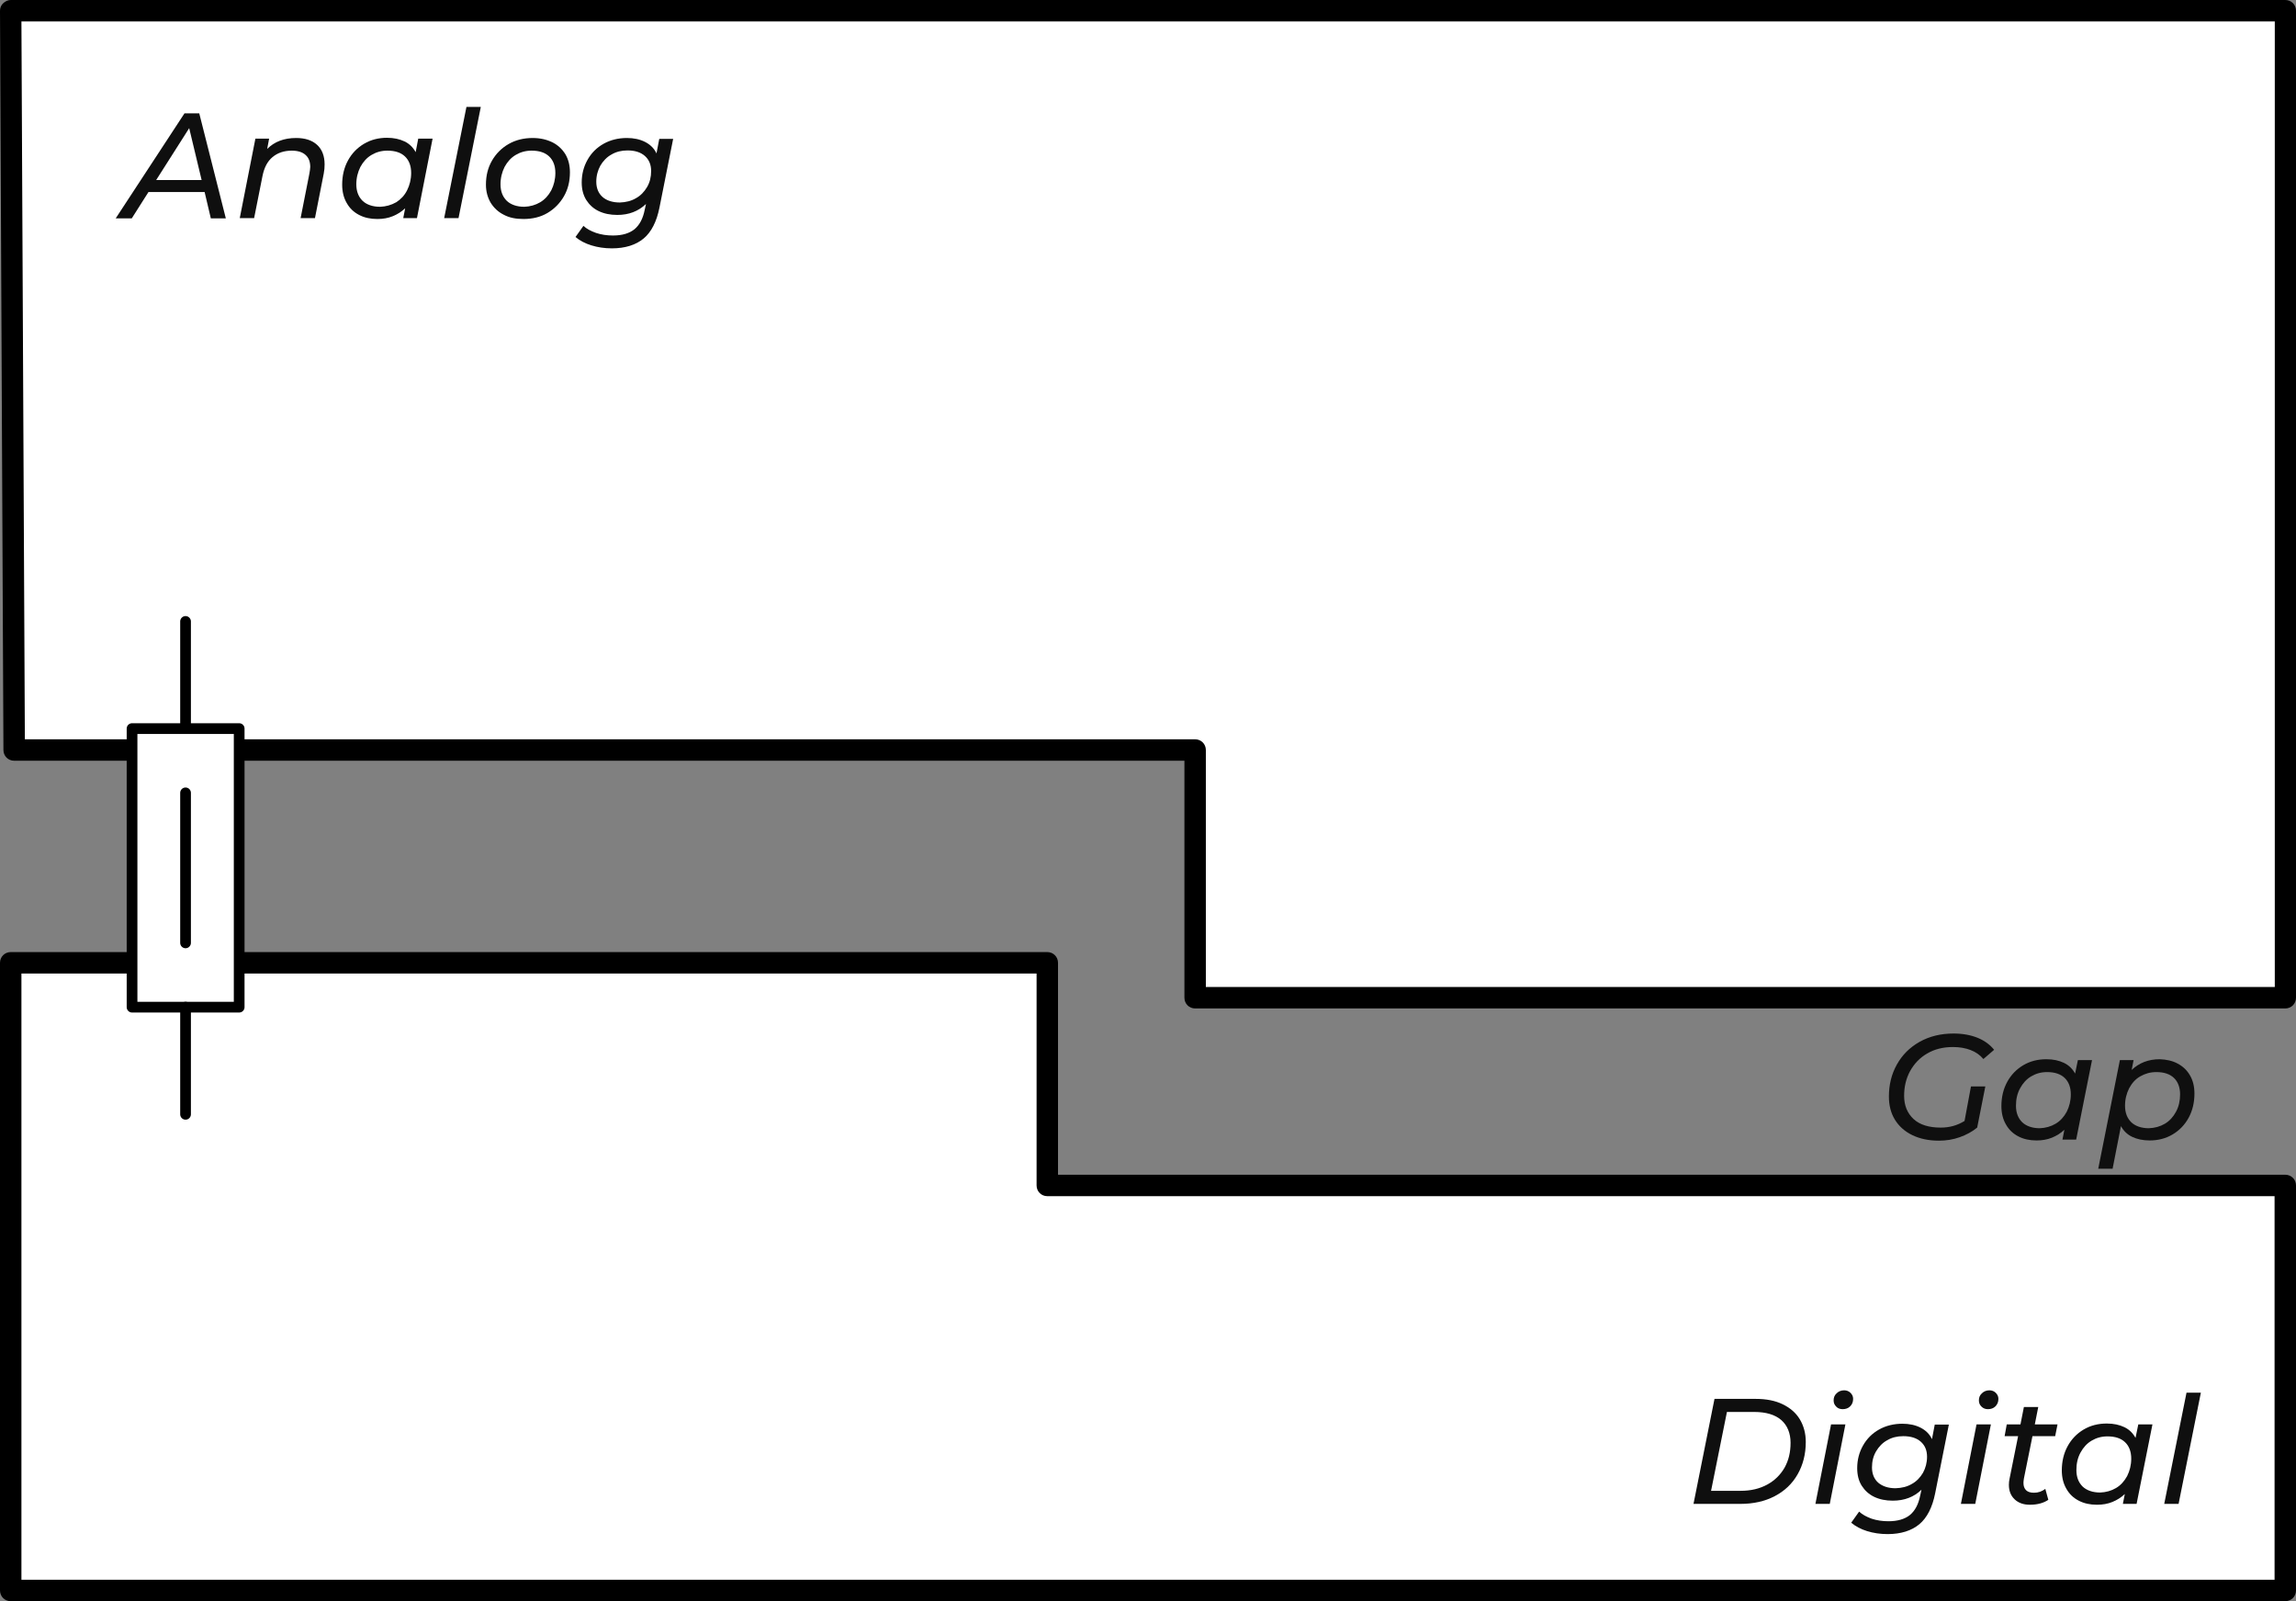
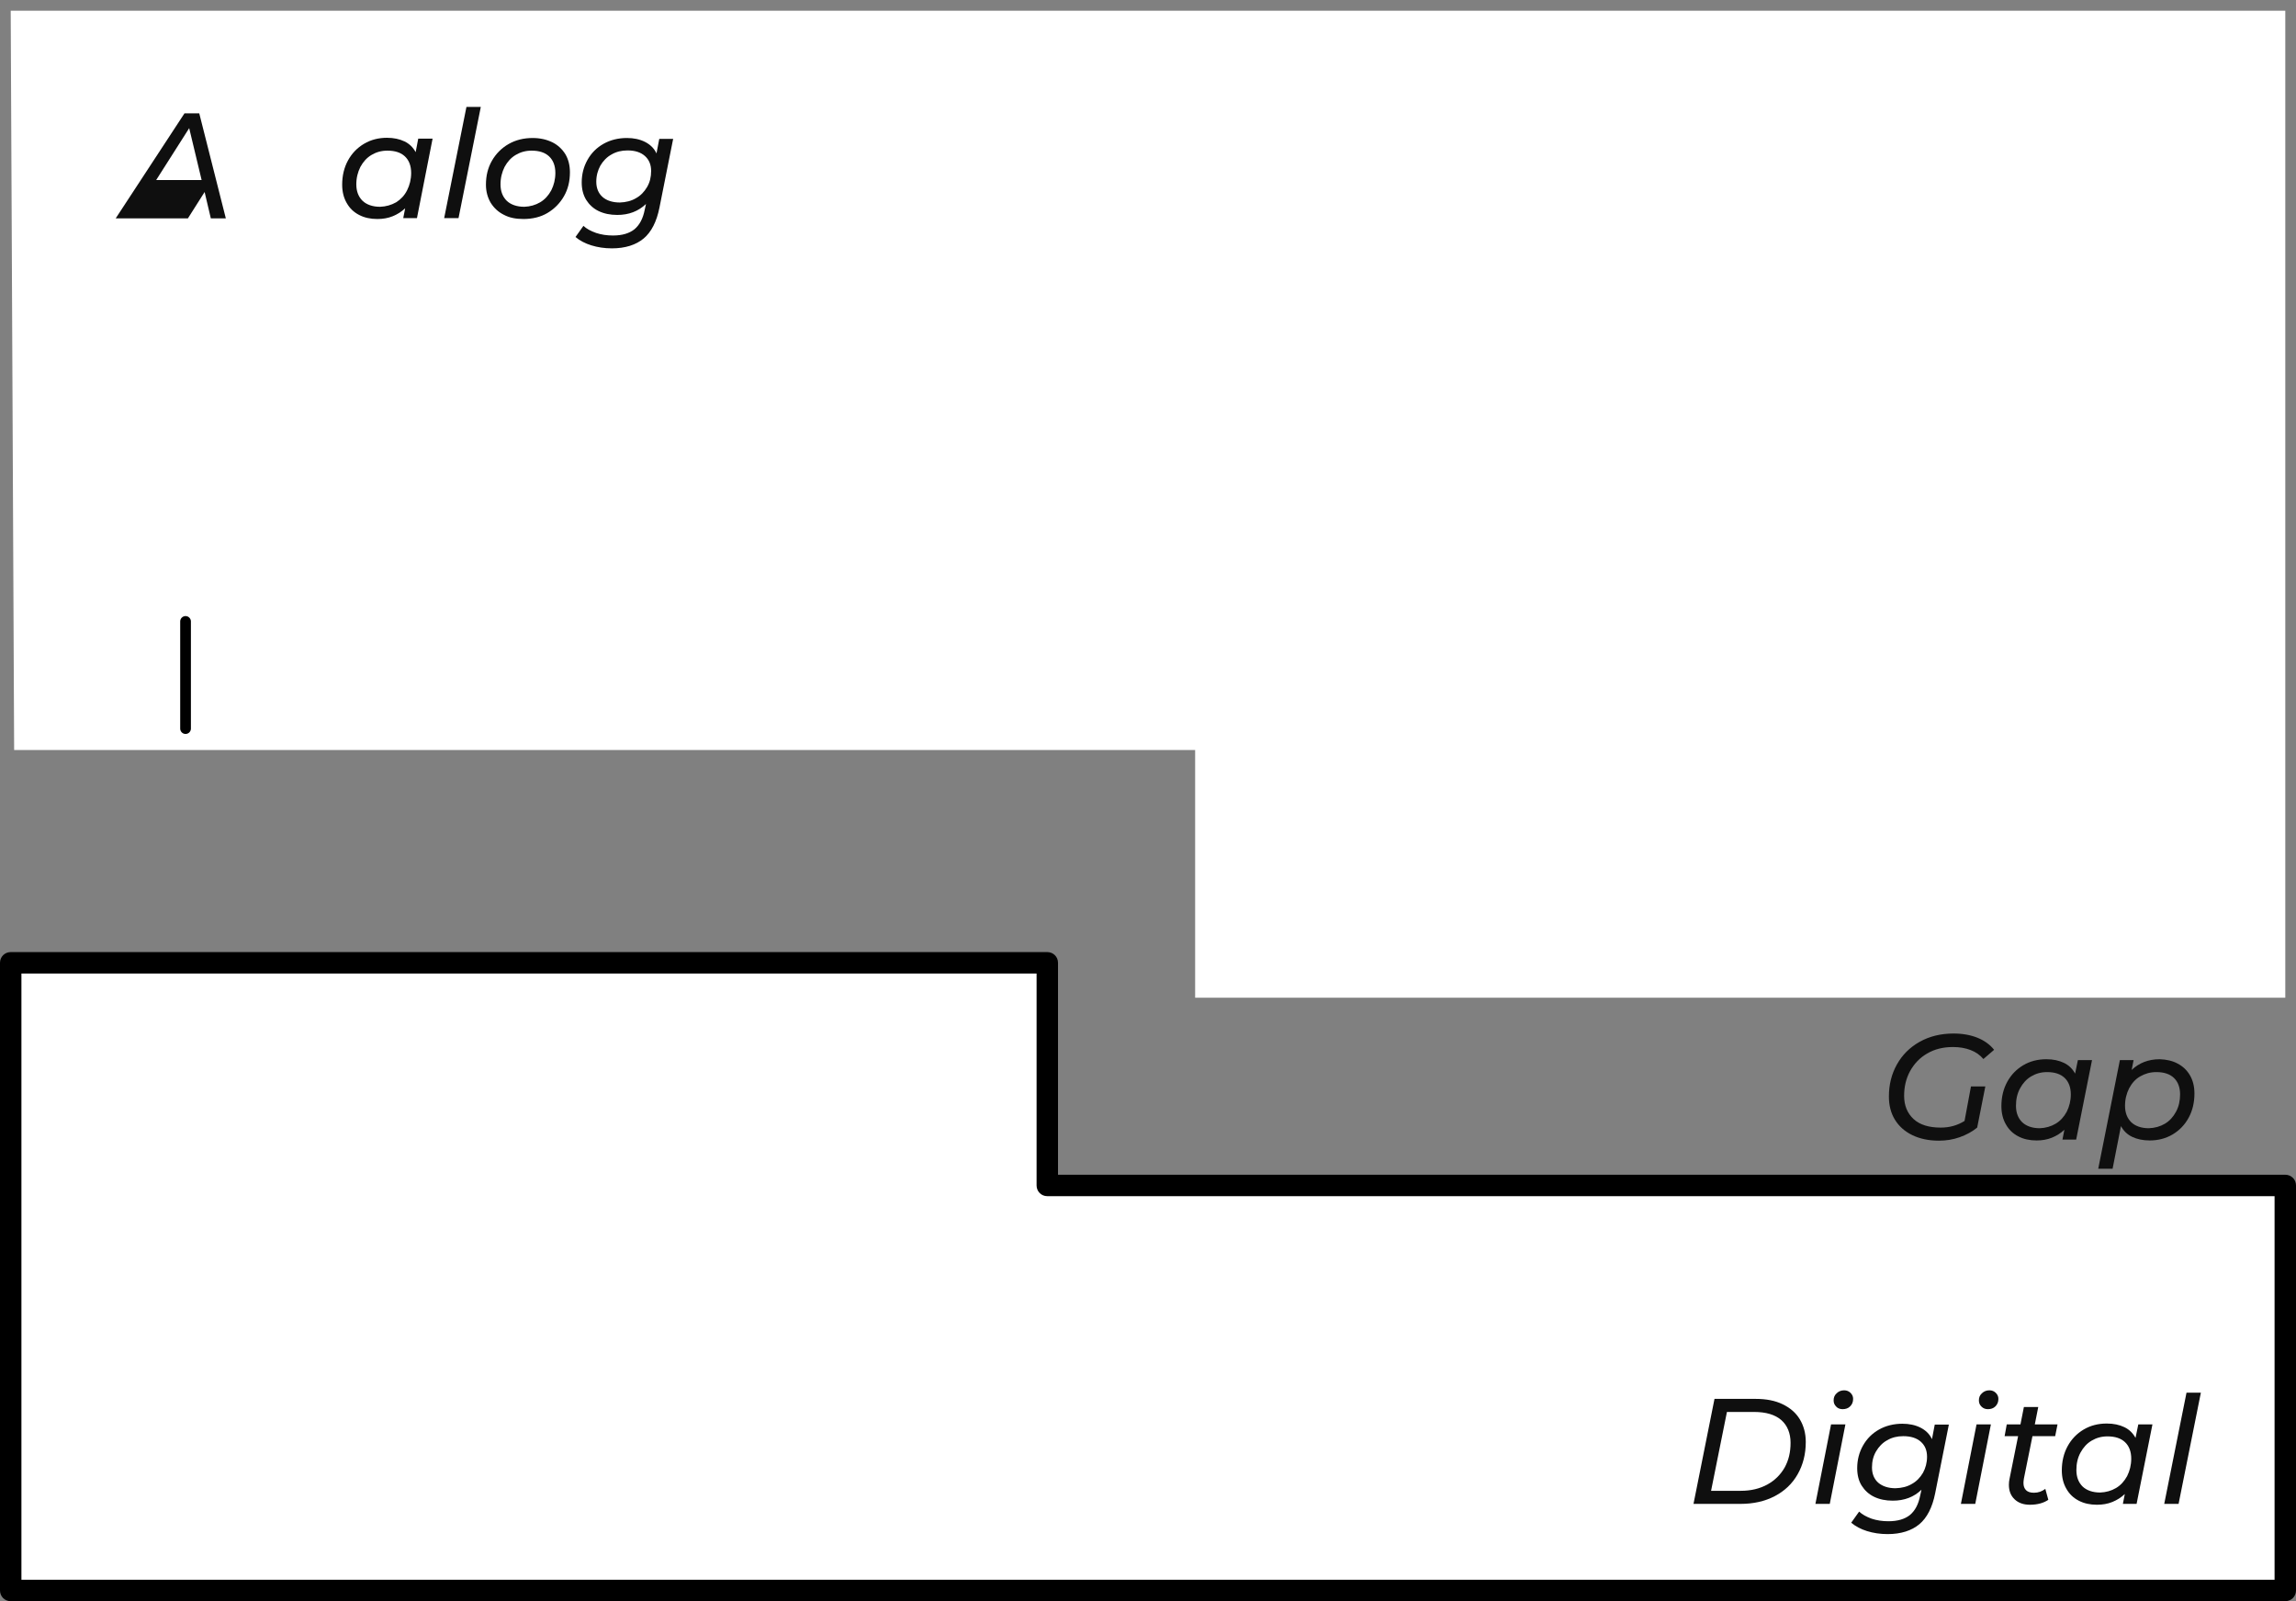
<svg xmlns="http://www.w3.org/2000/svg" version="1.1" id="Capa_1" x="0px" y="0px" viewBox="0 0 107.16 74.72" style="enable-background:new 0 0 107.16 74.72;" xml:space="preserve">
  <rect x="0" y="0" width="107.16" height="74.72" fill="#808080" stroke="none" />
  <style type="text/css">
	.st0{fill:#FFFFFF;}
	.st1{fill:#0F0F0F;}
	.st2{fill:#FFFFFF;stroke:#000000;stroke-width:0.5;stroke-linecap:round;stroke-linejoin:round;stroke-miterlimit:10;}
	.st3{fill:none;stroke:#000000;stroke-width:0.5;stroke-linecap:round;stroke-linejoin:round;stroke-miterlimit:10;}
</style>
  <g>
    <g>
      <polygon class="st0" points="0.5,0.5 106.66,0.5 106.66,46.56 55.78,46.56 55.78,35 0.66,35   " />
-       <path d="M106.66,47.06H55.78c-0.28,0-0.5-0.22-0.5-0.5V35.5H0.66c-0.28,0-0.5-0.22-0.5-0.5L0,0.5c0-0.13,0.05-0.26,0.15-0.35    S0.37,0,0.5,0h106.16c0.28,0,0.5,0.22,0.5,0.5v46.06C107.16,46.84,106.94,47.06,106.66,47.06z M56.28,46.06h49.89V1H1l0.16,33.5    h54.62c0.28,0,0.5,0.22,0.5,0.5V46.06z" />
    </g>
    <g>
-       <path class="st1" d="M9.55,8.96H6.93l-0.78,1.23H5.4l3.21-4.9H9.3l1.24,4.9H9.84L9.55,8.96z M9.41,8.4L8.83,5.98L7.29,8.4H9.41z" />
-       <path class="st1" d="M14.8,6.76c0.23,0.21,0.35,0.52,0.35,0.91c0,0.14-0.01,0.28-0.04,0.43l-0.41,2.08h-0.67l0.41-2.08    c0.02-0.13,0.04-0.23,0.04-0.31c0-0.24-0.07-0.43-0.22-0.56c-0.14-0.13-0.36-0.2-0.64-0.2c-0.36,0-0.66,0.1-0.9,0.3    c-0.24,0.2-0.39,0.49-0.47,0.89l-0.39,1.96h-0.67l0.73-3.71h0.64l-0.09,0.48c0.34-0.34,0.79-0.51,1.35-0.51    C14.23,6.44,14.56,6.54,14.8,6.76z" />
+       <path class="st1" d="M9.55,8.96l-0.78,1.23H5.4l3.21-4.9H9.3l1.24,4.9H9.84L9.55,8.96z M9.41,8.4L8.83,5.98L7.29,8.4H9.41z" />
      <path class="st1" d="M20.19,6.47l-0.73,3.71h-0.64l0.09-0.46c-0.17,0.16-0.36,0.28-0.58,0.37c-0.22,0.09-0.46,0.13-0.72,0.13    c-0.32,0-0.6-0.06-0.85-0.19s-0.44-0.31-0.58-0.56c-0.14-0.24-0.21-0.53-0.21-0.85c0-0.42,0.09-0.8,0.27-1.13s0.43-0.59,0.75-0.78    s0.68-0.28,1.07-0.28c0.32,0,0.59,0.06,0.82,0.17c0.23,0.11,0.4,0.28,0.52,0.5l0.12-0.63H20.19z M18.49,9.44    C18.71,9.3,18.88,9.12,19,8.88c0.12-0.24,0.19-0.51,0.19-0.81c0-0.33-0.1-0.59-0.29-0.77c-0.19-0.18-0.46-0.27-0.82-0.27    c-0.28,0-0.52,0.07-0.74,0.2c-0.22,0.13-0.39,0.32-0.52,0.56c-0.12,0.24-0.19,0.51-0.19,0.81c0,0.33,0.1,0.58,0.29,0.77    c0.19,0.18,0.47,0.28,0.82,0.28C18.01,9.64,18.26,9.57,18.49,9.44z" />
      <path class="st1" d="M21.77,4.99h0.67l-1.04,5.19h-0.67L21.77,4.99z" />
      <path class="st1" d="M23.51,10.02c-0.26-0.13-0.46-0.32-0.61-0.56c-0.14-0.24-0.22-0.52-0.22-0.84c0-0.42,0.09-0.79,0.28-1.12    c0.19-0.33,0.45-0.59,0.78-0.78s0.71-0.28,1.12-0.28c0.35,0,0.65,0.07,0.92,0.2c0.26,0.13,0.46,0.32,0.61,0.56    c0.14,0.24,0.21,0.52,0.21,0.84c0,0.42-0.09,0.79-0.28,1.12s-0.45,0.59-0.77,0.78s-0.7,0.28-1.12,0.28    C24.07,10.22,23.77,10.16,23.51,10.02z M25.21,9.44c0.22-0.13,0.39-0.32,0.52-0.56c0.12-0.24,0.19-0.51,0.19-0.81    c0-0.33-0.1-0.59-0.29-0.77c-0.19-0.18-0.46-0.27-0.82-0.27c-0.28,0-0.52,0.07-0.74,0.2c-0.22,0.13-0.39,0.32-0.52,0.56    c-0.12,0.24-0.19,0.51-0.19,0.81c0,0.33,0.1,0.58,0.29,0.77c0.19,0.18,0.47,0.28,0.82,0.28C24.74,9.64,24.99,9.57,25.21,9.44z" />
      <path class="st1" d="M31.42,6.47l-0.64,3.21c-0.13,0.66-0.38,1.15-0.74,1.45c-0.36,0.3-0.86,0.46-1.48,0.46    c-0.35,0-0.67-0.05-0.96-0.14c-0.29-0.09-0.54-0.22-0.74-0.39l0.37-0.52c0.15,0.14,0.34,0.24,0.59,0.33    c0.24,0.08,0.5,0.12,0.79,0.12c0.43,0,0.76-0.1,1-0.29c0.24-0.2,0.4-0.5,0.48-0.91l0.06-0.27c-0.36,0.34-0.8,0.51-1.34,0.51    c-0.33,0-0.62-0.06-0.87-0.18s-0.44-0.3-0.58-0.52c-0.14-0.23-0.21-0.5-0.21-0.81c0-0.39,0.09-0.74,0.27-1.06s0.43-0.57,0.75-0.75    c0.32-0.18,0.69-0.27,1.09-0.27c0.32,0,0.6,0.06,0.84,0.18c0.24,0.12,0.43,0.3,0.54,0.54l0.13-0.68H31.42z M29.68,9.25    c0.22-0.12,0.39-0.3,0.52-0.52s0.19-0.47,0.19-0.75c0-0.3-0.1-0.53-0.29-0.7s-0.46-0.26-0.81-0.26c-0.28,0-0.53,0.06-0.75,0.19    c-0.22,0.12-0.39,0.3-0.52,0.52c-0.12,0.22-0.19,0.47-0.19,0.75c0,0.3,0.1,0.54,0.29,0.71s0.47,0.26,0.81,0.26    C29.21,9.44,29.46,9.38,29.68,9.25z" />
    </g>
    <g>
      <polygon class="st0" points="0.5,44.93 48.88,44.93 48.88,55.33 106.66,55.33 106.66,74.22 0.5,74.22   " />
      <path d="M106.66,74.72H0.5c-0.28,0-0.5-0.22-0.5-0.5V44.93c0-0.28,0.22-0.5,0.5-0.5h48.38c0.28,0,0.5,0.22,0.5,0.5v9.89h57.28    c0.28,0,0.5,0.22,0.5,0.5v18.9C107.16,74.5,106.94,74.72,106.66,74.72z M1,73.72h105.16v-17.9H48.88c-0.28,0-0.5-0.22-0.5-0.5    v-9.89H1V73.72z" />
    </g>
    <g>
      <path class="st1" d="M80.02,65.28h1.92c0.49,0,0.91,0.08,1.26,0.25s0.62,0.4,0.8,0.7c0.18,0.3,0.28,0.65,0.28,1.06    c0,0.57-0.13,1.07-0.38,1.51c-0.25,0.44-0.61,0.78-1.07,1.02s-0.99,0.36-1.6,0.36h-2.19L80.02,65.28z M81.25,69.57    c0.47,0,0.88-0.1,1.23-0.29c0.35-0.19,0.62-0.46,0.81-0.79c0.19-0.34,0.28-0.72,0.28-1.16c0-0.45-0.15-0.81-0.43-1.06    c-0.29-0.25-0.71-0.38-1.27-0.38h-1.27l-0.74,3.68H81.25z" />
      <path class="st1" d="M85.46,66.47h0.67l-0.73,3.71h-0.67L85.46,66.47z M85.7,65.64c-0.08-0.08-0.12-0.17-0.12-0.29    c0-0.13,0.04-0.24,0.14-0.33c0.09-0.09,0.21-0.14,0.35-0.14c0.12,0,0.22,0.04,0.3,0.12c0.08,0.08,0.12,0.17,0.12,0.28    c0,0.15-0.05,0.26-0.14,0.35c-0.09,0.09-0.21,0.13-0.35,0.13C85.88,65.76,85.77,65.72,85.7,65.64z" />
      <path class="st1" d="M90.96,66.47l-0.64,3.21c-0.13,0.66-0.38,1.15-0.74,1.45c-0.36,0.3-0.86,0.46-1.48,0.46    c-0.35,0-0.67-0.05-0.96-0.14c-0.29-0.09-0.53-0.22-0.74-0.39l0.37-0.52c0.15,0.14,0.34,0.24,0.58,0.33    c0.24,0.08,0.5,0.12,0.79,0.12c0.43,0,0.76-0.1,1-0.29c0.24-0.2,0.4-0.5,0.48-0.91l0.06-0.27c-0.35,0.34-0.8,0.51-1.34,0.51    c-0.33,0-0.62-0.06-0.87-0.18c-0.25-0.12-0.44-0.3-0.58-0.52s-0.21-0.5-0.21-0.81c0-0.39,0.09-0.74,0.27-1.06s0.43-0.57,0.75-0.75    c0.32-0.18,0.69-0.27,1.09-0.27c0.32,0,0.6,0.06,0.84,0.18s0.43,0.3,0.54,0.54l0.13-0.68H90.96z M89.23,69.25    c0.22-0.12,0.39-0.3,0.52-0.52c0.12-0.22,0.19-0.47,0.19-0.75c0-0.3-0.1-0.53-0.29-0.7s-0.46-0.26-0.82-0.26    c-0.28,0-0.53,0.06-0.75,0.19c-0.22,0.12-0.39,0.3-0.52,0.52s-0.19,0.47-0.19,0.75c0,0.3,0.1,0.54,0.29,0.71    c0.2,0.17,0.47,0.26,0.81,0.26C88.76,69.44,89.01,69.38,89.23,69.25z" />
      <path class="st1" d="M92.25,66.47h0.67l-0.73,3.71h-0.67L92.25,66.47z M92.48,65.64c-0.08-0.08-0.12-0.17-0.12-0.29    c0-0.13,0.04-0.24,0.14-0.33c0.09-0.09,0.21-0.14,0.35-0.14c0.12,0,0.22,0.04,0.3,0.12c0.08,0.08,0.12,0.17,0.12,0.28    c0,0.15-0.05,0.26-0.14,0.35c-0.09,0.09-0.21,0.13-0.35,0.13C92.66,65.76,92.56,65.72,92.48,65.64z" />
      <path class="st1" d="M94.46,69c-0.01,0.07-0.02,0.14-0.02,0.2c0,0.15,0.04,0.26,0.12,0.34c0.08,0.08,0.2,0.12,0.37,0.12    c0.2,0,0.37-0.06,0.53-0.18l0.14,0.51c-0.22,0.15-0.51,0.23-0.86,0.23c-0.29,0-0.53-0.08-0.71-0.25    c-0.18-0.17-0.27-0.39-0.27-0.68c0-0.1,0.01-0.19,0.03-0.28l0.4-1.99h-0.63l0.1-0.55h0.64l0.16-0.81h0.67l-0.16,0.81h1.06    l-0.11,0.55h-1.06L94.46,69z" />
      <path class="st1" d="M100.46,66.47l-0.74,3.71h-0.64l0.09-0.46c-0.17,0.16-0.36,0.28-0.58,0.37c-0.22,0.09-0.46,0.13-0.72,0.13    c-0.32,0-0.6-0.06-0.85-0.19c-0.25-0.13-0.44-0.31-0.58-0.56c-0.14-0.24-0.21-0.53-0.21-0.85c0-0.42,0.09-0.8,0.27-1.13    s0.43-0.59,0.75-0.78c0.32-0.19,0.68-0.28,1.08-0.28c0.32,0,0.59,0.06,0.82,0.17c0.23,0.11,0.4,0.28,0.52,0.5l0.13-0.63H100.46z     M98.76,69.44c0.22-0.13,0.39-0.32,0.52-0.56c0.12-0.24,0.19-0.51,0.19-0.81c0-0.33-0.1-0.59-0.29-0.77    c-0.19-0.18-0.46-0.27-0.82-0.27c-0.28,0-0.52,0.07-0.74,0.2c-0.22,0.13-0.39,0.32-0.52,0.56c-0.13,0.24-0.19,0.51-0.19,0.81    c0,0.33,0.1,0.58,0.29,0.77c0.19,0.18,0.47,0.28,0.82,0.28C98.29,69.64,98.54,69.57,98.76,69.44z" />
      <path class="st1" d="M102.05,64.99h0.67l-1.04,5.19h-0.67L102.05,64.99z" />
    </g>
    <g>
      <path class="st1" d="M91.99,50.7h0.67l-0.38,1.92c-0.23,0.19-0.51,0.34-0.82,0.45s-0.63,0.16-0.97,0.16    c-0.48,0-0.89-0.09-1.24-0.26c-0.35-0.17-0.62-0.41-0.81-0.72c-0.19-0.31-0.28-0.67-0.28-1.08c0-0.55,0.12-1.04,0.37-1.49    s0.6-0.8,1.06-1.06c0.46-0.26,0.99-0.39,1.59-0.39c0.42,0,0.8,0.07,1.12,0.2c0.32,0.13,0.58,0.32,0.77,0.56l-0.5,0.43    c-0.16-0.19-0.36-0.33-0.6-0.42c-0.23-0.09-0.51-0.14-0.82-0.14c-0.46,0-0.86,0.1-1.2,0.3c-0.35,0.2-0.61,0.48-0.8,0.82    c-0.19,0.35-0.28,0.73-0.28,1.16c0,0.45,0.15,0.81,0.44,1.08c0.29,0.27,0.72,0.4,1.27,0.4c0.41,0,0.77-0.1,1.11-0.31L91.99,50.7z" />
      <path class="st1" d="M97.64,49.47l-0.74,3.71h-0.64l0.09-0.46c-0.17,0.16-0.36,0.28-0.58,0.37c-0.22,0.09-0.46,0.13-0.72,0.13    c-0.32,0-0.6-0.06-0.85-0.19c-0.25-0.13-0.44-0.31-0.58-0.56c-0.14-0.24-0.21-0.53-0.21-0.85c0-0.42,0.09-0.8,0.27-1.13    s0.43-0.59,0.75-0.78c0.32-0.19,0.68-0.28,1.08-0.28c0.32,0,0.59,0.06,0.82,0.17c0.23,0.11,0.4,0.28,0.52,0.5l0.13-0.63H97.64z     M95.94,52.44c0.22-0.13,0.39-0.32,0.52-0.56c0.12-0.24,0.19-0.51,0.19-0.81c0-0.33-0.1-0.59-0.29-0.77    c-0.19-0.18-0.46-0.27-0.82-0.27c-0.28,0-0.52,0.07-0.74,0.2c-0.22,0.13-0.39,0.32-0.52,0.56c-0.13,0.24-0.19,0.51-0.19,0.81    c0,0.33,0.1,0.58,0.29,0.77c0.19,0.18,0.47,0.28,0.82,0.28C95.47,52.64,95.72,52.57,95.94,52.44z" />
      <path class="st1" d="M101.63,49.63c0.25,0.13,0.44,0.31,0.58,0.55c0.14,0.24,0.21,0.52,0.21,0.85c0,0.42-0.09,0.8-0.27,1.13    c-0.18,0.33-0.43,0.59-0.75,0.78s-0.68,0.28-1.07,0.28c-0.32,0-0.59-0.06-0.82-0.17s-0.4-0.28-0.52-0.5l-0.39,1.99h-0.67    l1.01-5.07h0.64l-0.09,0.46c0.35-0.33,0.78-0.5,1.31-0.5C101.1,49.44,101.39,49.5,101.63,49.63z M101.04,52.44    c0.22-0.13,0.39-0.32,0.52-0.56c0.13-0.24,0.19-0.51,0.19-0.81c0-0.33-0.1-0.59-0.29-0.77c-0.19-0.18-0.46-0.27-0.82-0.27    c-0.28,0-0.52,0.07-0.75,0.2s-0.39,0.32-0.52,0.56c-0.12,0.24-0.19,0.51-0.19,0.81c0,0.33,0.1,0.58,0.29,0.77    c0.19,0.18,0.47,0.28,0.82,0.28C100.57,52.64,100.82,52.57,101.04,52.44z" />
    </g>
  </g>
  <g>
-     <rect x="6.16" y="34" transform="matrix(-1 -1.224647e-16 1.224647e-16 -1 17.323 81)" class="st2" width="5" height="13" />
    <line class="st3" x1="8.66" y1="29" x2="8.66" y2="34" />
-     <line class="st3" x1="8.66" y1="47" x2="8.66" y2="52" />
-     <line class="st3" x1="8.66" y1="37" x2="8.66" y2="44" />
  </g>
</svg>